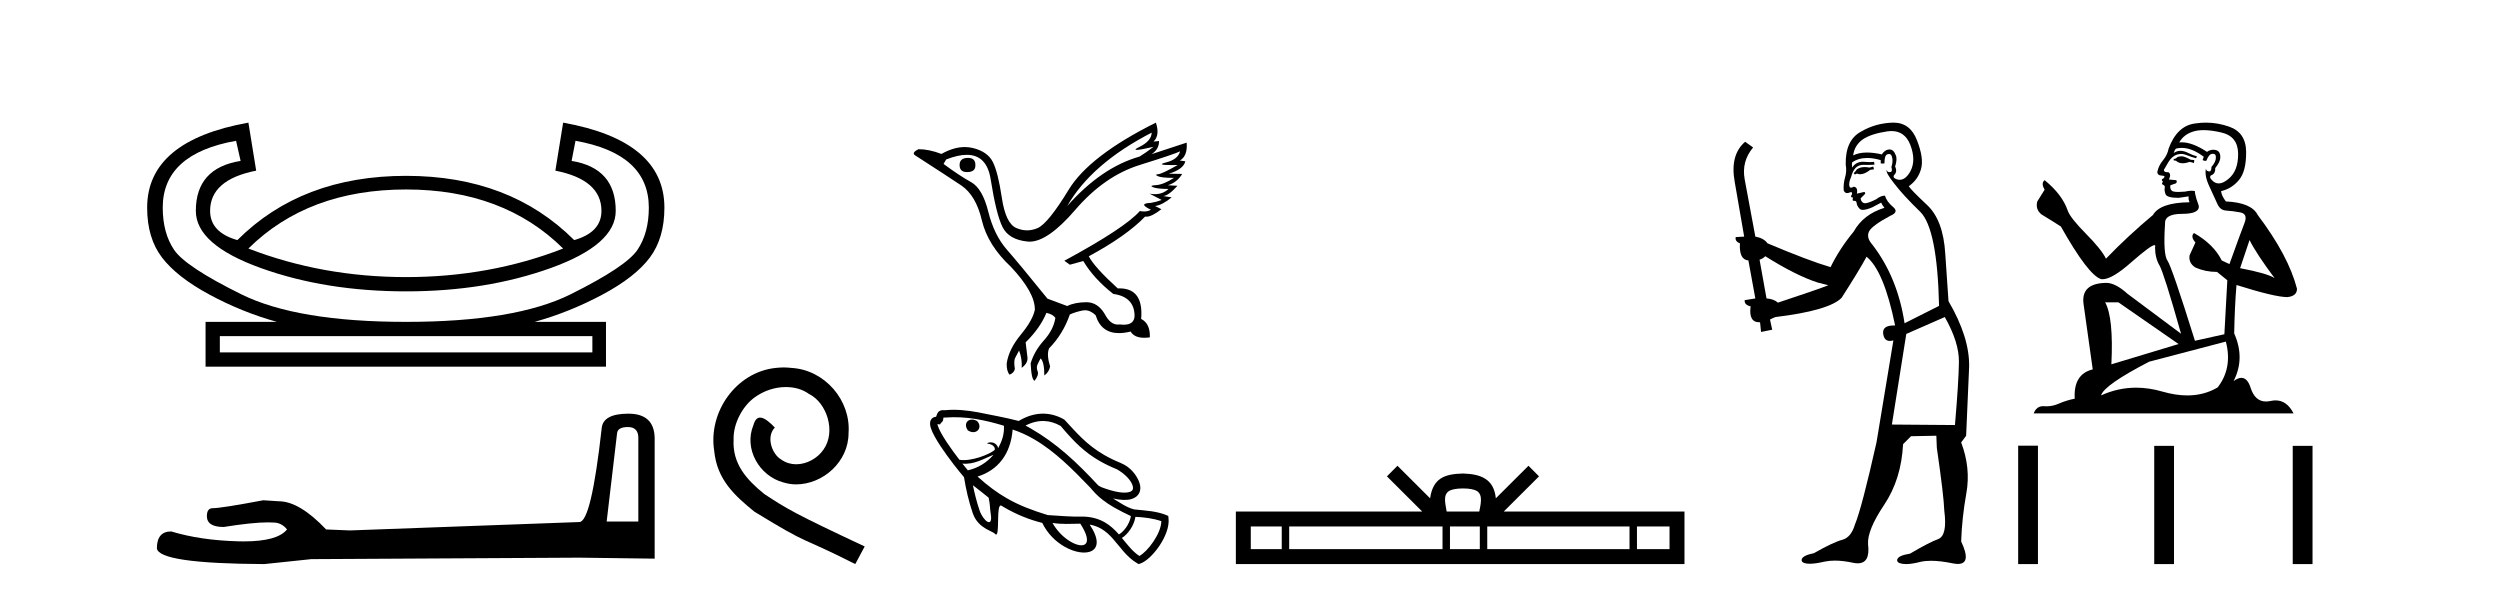
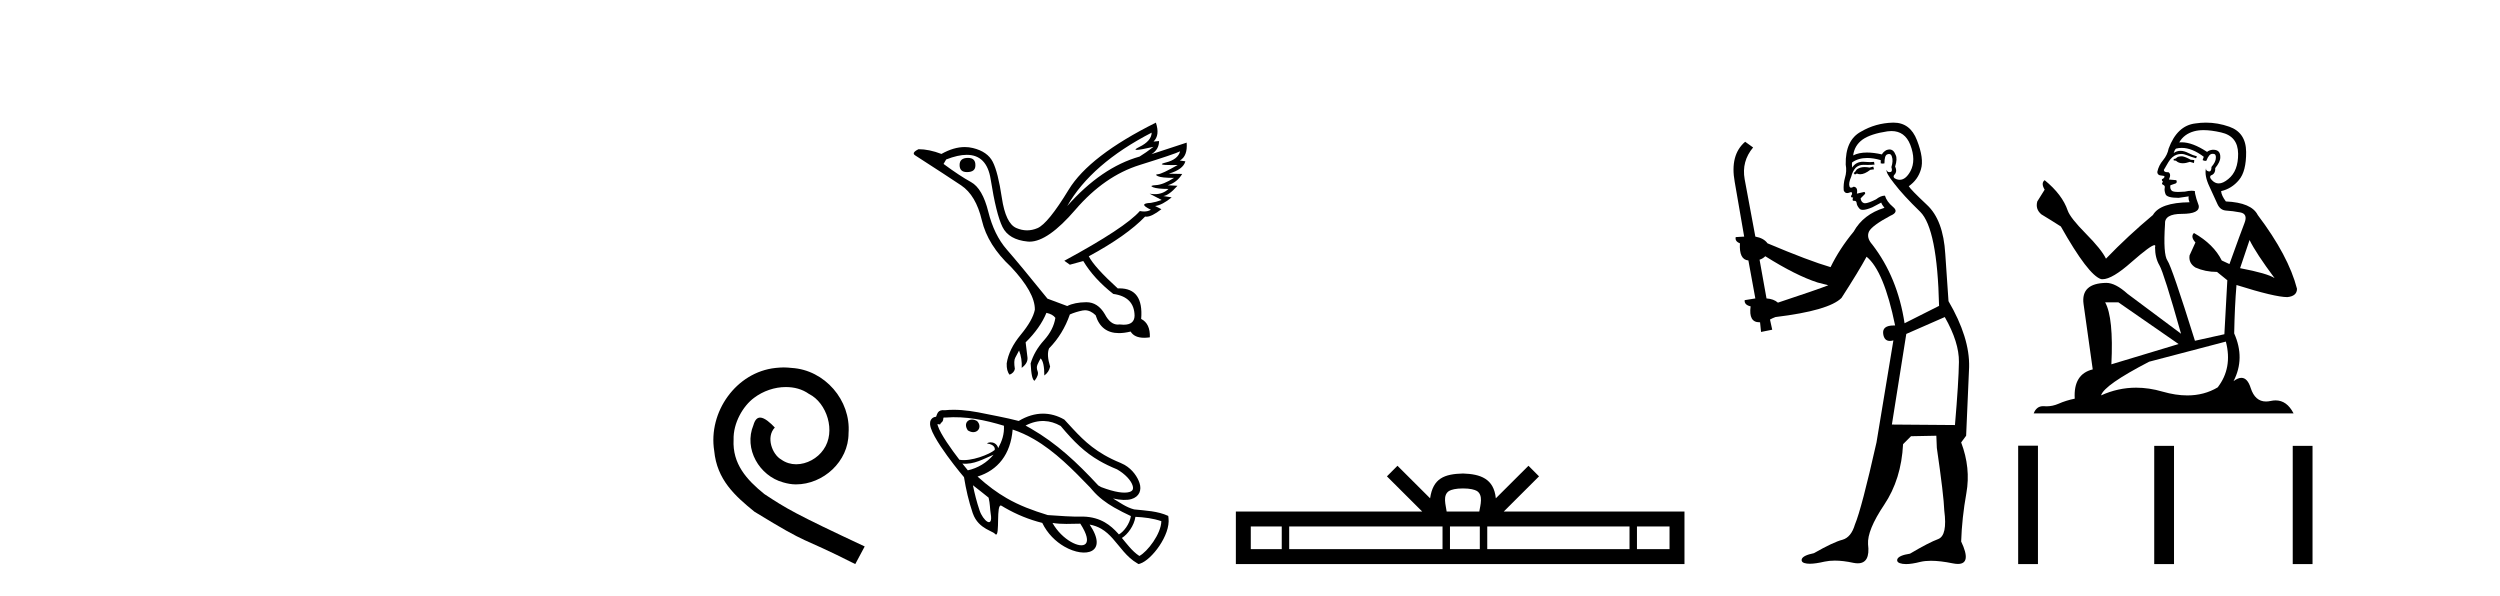
<svg xmlns="http://www.w3.org/2000/svg" width="172.0" height="41.0">
-   <path d="M 27.94 13.036 Q 34.637 13.036 38.745 17.099 Q 33.7 19.064 27.94 19.064 Q 22.18 19.064 17.09 17.099 Q 21.198 13.036 27.94 13.036 ZM 39.594 9.687 Q 44.639 10.58 44.639 14.286 Q 44.639 16.027 43.858 17.188 Q 43.076 18.349 39.259 20.247 Q 35.441 22.145 27.94 22.145 Q 20.438 22.145 16.599 20.247 Q 12.759 18.349 11.977 17.188 Q 11.196 16.027 11.196 14.286 Q 11.196 10.58 16.241 9.687 L 16.554 11.071 Q 13.473 11.562 13.473 14.509 Q 13.473 16.831 17.938 18.439 Q 22.403 20.046 27.94 20.046 Q 33.432 20.046 37.897 18.439 Q 42.362 16.831 42.362 14.509 Q 42.362 11.562 39.326 11.071 L 39.594 9.687 ZM 40.755 23.127 L 40.755 24.243 L 15.125 24.243 L 15.125 23.127 ZM 17.09 8.437 Q 10.124 9.687 10.124 14.286 Q 10.124 16.385 11.151 17.724 Q 12.178 19.064 14.411 20.269 Q 16.643 21.475 19.054 22.145 L 14.143 22.145 L 14.143 25.225 L 41.692 25.225 L 41.692 22.145 L 36.781 22.145 Q 39.192 21.475 41.447 20.269 Q 43.701 19.064 44.706 17.724 Q 45.711 16.385 45.711 14.286 Q 45.711 9.687 38.745 8.437 L 38.209 11.741 Q 41.38 12.366 41.38 14.509 Q 41.38 15.983 39.504 16.519 Q 35.084 12.098 27.94 12.098 Q 20.751 12.098 16.331 16.519 Q 14.455 15.983 14.455 14.509 Q 14.455 12.366 17.625 11.741 L 17.09 8.437 Z" style="fill:#000000;stroke:none" />
-   <path d="M 43.202 29.38 Q 43.917 29.38 43.917 30.129 L 43.917 35.882 L 41.738 35.882 L 42.453 29.822 Q 42.487 29.38 43.202 29.38 ZM 43.236 28.461 Q 41.5 28.461 41.398 29.448 Q 40.683 35.882 39.866 35.916 L 24.071 36.494 L 22.437 36.426 Q 20.598 34.486 19.169 34.486 Q 18.658 34.452 18.113 34.418 Q 15.22 34.963 14.641 34.963 Q 14.233 34.963 14.233 35.507 Q 14.233 36.256 15.39 36.256 Q 17.378 35.939 18.439 35.939 Q 18.632 35.939 18.794 35.95 Q 19.373 35.95 19.747 36.426 Q 19.084 37.248 16.776 37.248 Q 16.599 37.248 16.411 37.243 Q 13.79 37.175 11.782 36.563 Q 10.794 36.563 10.794 37.72 Q 10.897 38.775 18.181 38.809 L 21.415 38.469 L 39.866 38.367 L 45.041 38.435 L 45.041 30.129 Q 45.006 28.461 43.236 28.461 Z" style="fill:#000000;stroke:none" />
  <path d="M 53.922 25.279 C 53.734 25.279 53.546 25.297 53.358 25.314 C 50.642 25.604 48.711 28.354 49.138 31.019 C 49.326 33.001 50.556 34.111 51.906 35.205 C 55.92 37.665 54.793 36.759 58.842 38.809 L 59.491 37.596 C 54.673 35.341 54.092 34.983 52.589 33.992 C 51.359 33.001 50.385 31.908 50.471 30.251 C 50.437 29.106 51.12 27.927 51.889 27.364 C 52.504 26.902 53.29 26.629 54.058 26.629 C 54.639 26.629 55.186 26.766 55.664 27.107 C 56.877 27.705 57.543 29.687 56.655 30.934 C 56.245 31.532 55.51 31.942 54.776 31.942 C 54.417 31.942 54.058 31.839 53.751 31.617 C 53.136 31.276 52.675 30.08 53.307 29.414 C 53.016 29.106 52.606 28.73 52.299 28.73 C 52.094 28.73 51.94 28.884 51.837 29.243 C 51.154 30.883 52.247 32.745 53.887 33.189 C 54.178 33.274 54.468 33.326 54.759 33.326 C 56.638 33.326 58.38 31.754 58.38 29.807 C 58.551 27.534 56.74 25.45 54.468 25.314 C 54.297 25.297 54.109 25.279 53.922 25.279 Z" style="fill:#000000;stroke:none" />
  <path d="M 66.6 10.863 Q 66.02 10.863 66.02 11.351 Q 66.02 11.84 66.527 11.84 Q 67.107 11.84 67.107 11.388 Q 67.125 10.863 66.6 10.863 ZM 79.236 9.125 Q 79.218 9.704 78.385 10.111 Q 77.973 10.313 78.208 10.313 Q 78.447 10.313 79.362 10.102 L 79.362 10.102 Q 78.819 10.519 78.403 10.772 Q 75.778 11.514 73.425 14.175 Q 75.09 11.261 79.236 9.125 ZM 81.191 10.41 Q 81.046 10.971 80.213 11.179 Q 79.504 11.357 80.594 11.357 Q 80.784 11.357 81.028 11.351 L 81.028 11.351 Q 79.942 11.967 79.679 11.985 Q 79.417 12.003 79.661 12.121 Q 79.905 12.238 80.774 12.238 Q 80.032 12.709 79.534 12.736 Q 79.036 12.763 79.326 12.881 Q 79.616 12.999 80.394 12.999 Q 80.007 13.359 79.45 13.359 Q 79.278 13.359 79.091 13.325 L 79.091 13.325 L 79.924 13.759 Q 79.525 13.904 79.181 13.958 Q 78.258 13.994 79.181 14.429 Q 78.988 14.55 78.715 14.55 Q 78.578 14.55 78.421 14.519 Q 77.407 15.678 73.225 17.941 L 73.606 18.212 L 74.529 17.959 Q 75.253 19.172 76.593 20.222 Q 78.041 20.421 78.059 21.724 Q 78.044 22.341 77.307 22.341 Q 77.178 22.341 77.027 22.322 Q 76.966 22.331 76.907 22.331 Q 76.387 22.331 76.013 21.616 Q 75.53 20.792 74.745 20.792 Q 74.737 20.792 74.728 20.792 Q 73.931 20.801 73.425 21.055 L 72.067 20.548 Q 70.148 18.176 69.27 17.172 Q 68.392 16.167 67.994 14.565 Q 67.595 12.963 66.808 12.528 Q 66.02 12.094 64.916 11.279 L 65.097 10.971 Q 65.911 10.652 66.512 10.652 Q 67.892 10.652 68.157 12.329 Q 68.537 14.737 68.971 15.615 Q 69.406 16.493 70.7 16.619 Q 70.767 16.626 70.836 16.626 Q 72.098 16.626 73.986 14.429 Q 75.977 12.112 78.412 11.351 Q 80.847 10.591 81.191 10.41 ZM 79.525 8.437 Q 74.945 10.718 73.524 13.053 Q 72.103 15.388 71.379 15.696 Q 71.022 15.848 70.663 15.848 Q 70.294 15.848 69.922 15.687 Q 69.188 15.37 68.926 13.605 Q 68.663 11.84 68.301 11.134 Q 67.939 10.428 66.935 10.184 Q 66.661 10.117 66.375 10.117 Q 65.614 10.117 64.771 10.591 Q 63.92 10.265 63.196 10.265 Q 62.671 10.519 62.979 10.7 Q 65.115 12.076 66.129 12.754 Q 67.143 13.433 67.55 15.153 Q 67.957 16.873 69.551 18.357 Q 71.216 20.131 71.198 21.308 Q 71.053 22.032 70.229 23.028 Q 69.406 24.024 69.261 25.001 Q 69.243 25.526 69.46 25.779 Q 69.768 25.653 69.822 25.381 Q 69.732 24.82 69.849 24.612 Q 69.967 24.404 70.112 24.114 Q 70.329 24.675 70.293 25.309 Q 70.727 24.983 70.691 24.603 L 70.564 23.553 Q 71.56 22.575 71.994 21.525 Q 72.429 21.616 72.61 21.869 Q 72.483 22.684 71.822 23.417 Q 71.162 24.15 70.908 25.001 Q 70.963 26.142 71.18 26.196 Q 71.488 25.798 71.388 25.544 Q 71.288 25.291 71.379 25.083 Q 71.469 24.874 71.596 24.657 Q 71.85 24.911 71.85 25.834 Q 72.175 25.598 72.248 25.218 Q 71.994 24.404 72.175 23.969 Q 73.135 22.992 73.606 21.634 Q 74.022 21.453 74.484 21.362 Q 74.566 21.346 74.648 21.346 Q 75.023 21.346 75.38 21.688 Q 75.757 22.918 76.986 22.918 Q 77.35 22.918 77.787 22.811 Q 78.045 23.239 78.719 23.239 Q 78.899 23.239 79.109 23.209 Q 79.145 22.268 78.512 21.942 Q 78.687 19.839 77.014 19.839 Q 76.958 19.839 76.9 19.842 Q 75.289 18.375 74.909 17.633 Q 77.516 16.221 78.783 14.9 Q 78.825 14.908 78.872 14.908 Q 79.246 14.908 79.905 14.393 L 79.471 14.175 Q 79.978 14.103 80.611 13.578 L 80.032 13.488 Q 80.412 13.451 81.01 12.782 L 80.34 12.745 Q 80.974 12.564 81.336 11.967 L 80.412 11.949 Q 81.408 11.659 81.553 11.098 L 81.173 11.044 Q 81.716 10.736 81.643 9.813 L 81.643 9.813 L 79.218 10.609 Q 79.743 10.283 79.743 9.704 L 79.743 9.704 L 79.362 9.74 Q 79.815 9.306 79.525 8.437 Z" style="fill:#000000;stroke:none" />
  <path d="M 72.976 29.308 C 73.899 30.409 74.628 31.12 75.635 31.702 C 75.997 31.911 76.395 32.103 76.852 32.291 C 77.427 32.623 77.805 33.047 77.919 33.393 C 77.958 33.512 77.964 33.613 77.928 33.69 C 77.895 33.759 77.825 33.814 77.696 33.852 C 77.351 33.951 76.726 33.881 75.759 33.512 L 75.562 33.399 C 74.083 31.805 72.702 30.509 70.921 29.481 C 70.802 29.412 70.681 29.345 70.558 29.278 C 71.455 28.816 72.262 28.902 72.959 29.298 C 72.965 29.301 72.97 29.304 72.976 29.308 ZM 67.212 28.964 C 66.972 28.825 66.728 28.843 66.584 28.966 C 66.435 29.095 66.402 29.33 66.574 29.59 L 66.585 29.607 L 66.602 29.618 C 66.613 29.624 66.623 29.631 66.634 29.637 C 66.899 29.79 67.145 29.745 67.281 29.601 C 67.425 29.447 67.434 29.192 67.234 28.981 L 67.225 28.971 L 67.213 28.964 ZM 79.9 35.856 C 79.886 36.732 78.939 37.964 78.388 38.251 C 78.118 38.075 77.894 37.851 77.684 37.61 C 77.514 37.417 77.353 37.213 77.187 37.012 C 77.585 36.766 78.027 36.17 78.117 35.558 C 78.722 35.589 79.32 35.658 79.9 35.856 ZM 69.071 29.291 C 69.103 29.874 68.936 30.352 68.676 30.829 C 68.636 30.672 68.545 30.567 68.435 30.503 C 68.254 30.399 68.024 30.413 67.903 30.509 C 68.058 30.529 68.17 30.568 68.251 30.614 C 68.478 30.746 68.454 30.94 68.428 30.962 C 68.097 31.254 66.796 31.776 66.012 31.631 C 66.012 31.632 66.011 31.634 66.01 31.636 C 65.727 31.268 65.411 30.839 65.139 30.428 C 64.852 29.994 64.615 29.583 64.525 29.298 C 64.51 29.252 64.5 29.211 64.495 29.177 C 64.499 29.177 64.502 29.178 64.506 29.178 L 64.676 29.203 L 64.738 29.096 C 64.747 29.09 64.756 29.084 64.765 29.078 C 64.848 29.015 64.9 28.919 64.898 28.791 C 64.907 28.766 64.915 28.744 64.922 28.725 C 64.951 28.725 64.985 28.727 65.027 28.728 L 65.042 28.728 L 65.058 28.727 C 66.442 28.619 67.791 28.901 69.071 29.291 ZM 68.354 31.286 C 67.894 31.834 67.27 32.208 66.587 32.358 C 66.485 32.236 66.356 32.077 66.212 31.895 C 67.004 31.977 67.666 31.57 68.354 31.286 ZM 71.128 30.212 C 72.596 31.059 73.827 32.325 74.998 33.536 L 75.165 33.728 C 75.594 34.228 76.103 34.599 76.652 34.915 C 77.022 35.129 77.411 35.319 77.805 35.506 L 77.805 35.506 C 77.728 36.053 77.299 36.599 76.979 36.768 C 76.962 36.748 76.945 36.729 76.928 36.709 C 76.662 36.414 76.368 36.144 76.012 35.938 C 75.614 35.709 75.138 35.559 74.533 35.541 C 73.715 35.565 72.899 35.488 72.084 35.437 C 72.083 35.436 72.082 35.436 72.081 35.436 C 71.033 35.113 70.143 34.785 69.255 34.272 C 68.608 33.899 67.961 33.427 67.255 32.787 C 68.653 32.353 69.534 31.255 69.67 29.552 C 70.183 29.721 70.667 29.946 71.128 30.212 ZM 74.326 36.029 C 75.296 37.531 74.561 37.789 73.672 37.275 C 73.225 37.018 72.739 36.565 72.411 35.978 C 73.044 36.081 73.687 36.038 74.326 36.029 ZM 66.937 33.385 C 67.303 33.662 67.657 33.953 68.016 34.238 C 68.119 34.655 68.108 35.034 68.159 35.332 C 68.253 35.881 68.115 35.998 67.926 35.889 C 67.742 35.782 67.509 35.462 67.394 35.115 C 67.201 34.543 67.054 33.969 66.937 33.385 ZM 73.228 28.869 C 73.222 28.866 73.216 28.862 73.209 28.858 C 72.299 28.341 71.226 28.277 70.087 28.962 C 69.164 28.721 68.222 28.558 67.288 28.366 C 66.542 28.231 65.791 28.147 65.023 28.222 C 64.946 28.22 64.889 28.217 64.844 28.219 C 64.751 28.223 64.673 28.247 64.611 28.293 C 64.552 28.337 64.508 28.399 64.473 28.483 C 64.455 28.528 64.435 28.587 64.404 28.669 L 64.403 28.671 C 64.359 28.675 64.317 28.683 64.279 28.696 C 64.17 28.733 64.086 28.808 64.037 28.907 C 63.997 28.986 63.981 29.081 63.988 29.185 C 63.993 29.265 64.012 29.354 64.042 29.45 C 64.147 29.78 64.405 30.233 64.717 30.707 C 65.282 31.56 66.027 32.487 66.323 32.828 C 66.459 33.667 66.645 34.481 66.92 35.293 L 66.932 35.323 C 67.13 35.889 67.51 36.193 67.843 36.385 C 68.04 36.5 68.222 36.575 68.338 36.642 C 68.385 36.669 68.421 36.694 68.444 36.721 C 68.463 36.743 68.48 36.758 68.496 36.767 C 68.82 36.954 68.499 34.562 68.903 34.795 C 68.904 34.796 68.905 34.796 68.907 34.797 C 68.981 34.843 69.057 34.888 69.133 34.932 C 69.944 35.4 70.815 35.755 71.708 35.976 C 72.061 36.713 72.632 37.26 73.224 37.602 C 74.687 38.447 76.274 38.03 74.968 36.091 C 75.277 36.146 75.537 36.247 75.763 36.377 C 76.075 36.557 76.323 36.794 76.552 37.048 C 76.813 37.338 77.048 37.653 77.303 37.943 C 77.577 38.256 77.874 38.542 78.24 38.753 L 78.337 38.809 L 78.444 38.775 C 79.23 38.519 80.536 36.816 80.394 35.645 L 80.376 35.495 C 79.632 35.153 78.823 35.134 78.027 35.047 C 77.75 34.975 77.498 34.853 77.256 34.713 C 77.026 34.58 76.804 34.431 76.576 34.295 C 77.126 34.42 77.542 34.422 77.836 34.338 C 78.106 34.26 78.292 34.106 78.386 33.904 C 78.477 33.709 78.479 33.477 78.4 33.235 C 78.268 32.834 77.938 32.311 77.372 31.984 C 77.286 31.935 77.195 31.89 77.098 31.85 C 76.675 31.678 76.305 31.496 75.975 31.305 C 74.725 30.584 74.045 29.742 73.228 28.869 Z" style="fill:#000000;stroke:none" />
  <path d="M 100.652 33.604 C 101.153 33.604 101.454 33.689 101.61 33.778 C 102.064 34.068 101.848 34.761 101.774 35.195 L 99.53 35.195 C 99.476 34.752 99.231 34.076 99.695 33.778 C 99.851 33.689 100.152 33.604 100.652 33.604 ZM 88.184 36.222 L 88.184 37.782 L 86.054 37.782 L 86.054 36.222 ZM 99.246 36.222 L 99.246 37.782 L 88.696 37.782 L 88.696 36.222 ZM 101.811 36.222 L 101.811 37.782 L 99.758 37.782 L 99.758 36.222 ZM 112.111 36.222 L 112.111 37.782 L 102.323 37.782 L 102.323 36.222 ZM 114.864 36.222 L 114.864 37.782 L 112.623 37.782 L 112.623 36.222 ZM 96.146 32.045 L 95.421 32.773 L 97.849 35.195 L 85.027 35.195 L 85.027 38.809 L 115.892 38.809 L 115.892 35.195 L 103.456 35.195 L 105.885 32.773 L 105.158 32.045 L 102.913 34.284 C 102.778 32.927 101.848 32.615 100.652 32.577 C 99.375 32.611 98.59 32.9 98.391 34.284 L 96.146 32.045 Z" style="fill:#000000;stroke:none" />
  <path d="M 128.881 11.461 L 128.625 11.53 Q 128.446 11.495 128.292 11.495 Q 128.138 11.495 128.01 11.53 Q 127.754 11.615 127.703 11.717 Q 127.651 11.82 127.532 11.905 L 127.617 12.008 L 127.754 11.94 Q 127.861 11.988 127.982 11.988 Q 128.286 11.988 128.676 11.683 L 128.932 11.649 L 128.881 11.461 ZM 130.13 9.016 Q 131.053 9.016 131.426 9.958 Q 131.836 11.017 131.443 11.769 Q 131.116 12.37 130.7 12.37 Q 130.596 12.37 130.487 12.332 Q 130.196 12.23 130.316 12.042 Q 130.555 11.82 130.384 11.461 Q 130.555 10.915 130.419 10.658 Q 130.281 10.283 129.997 10.283 Q 129.893 10.283 129.769 10.334 Q 129.547 10.47 129.479 10.624 Q 128.906 10.494 128.449 10.494 Q 127.885 10.494 127.498 10.693 Q 127.583 10.009 128.147 9.599 Q 128.71 9.206 129.855 9.036 Q 129.998 9.016 130.13 9.016 ZM 121.451 17.628 Q 123.569 18.96 125.055 19.438 L 125.789 19.626 Q 125.055 19.917 122.322 20.822 Q 122.031 20.566 121.536 20.532 L 121.058 17.867 Q 121.28 17.799 121.451 17.628 ZM 129.969 10.595 Q 130.114 10.595 130.162 10.778 Q 130.265 11.068 130.128 11.495 Q 130.231 11.82 130.043 11.837 Q 130.011 11.842 129.984 11.842 Q 129.833 11.842 129.804 11.683 L 129.804 11.683 Q 129.718 11.871 130.333 12.64 Q 130.931 13.426 132.11 14.57 Q 133.288 15.732 133.408 21.044 L 131.034 22.24 Q 130.555 19.08 128.813 16.825 Q 128.386 16.347 128.591 15.92 Q 128.813 15.51 130.06 14.843 Q 130.675 14.587 130.231 14.228 Q 129.804 13.87 129.684 13.46 Q 129.394 13.46 129.069 13.716 Q 128.533 13.984 128.311 13.984 Q 128.265 13.984 128.232 13.972 Q 128.044 13.904 128.01 13.648 L 128.266 13.391 Q 128.386 13.289 128.266 13.204 L 127.754 13.323 Q 127.839 12.879 127.532 12.845 Q 127.424 12.914 127.355 12.914 Q 127.27 12.914 127.241 12.811 Q 127.173 12.589 127.361 12.162 Q 127.463 11.752 127.685 11.53 Q 127.89 11.34 128.212 11.34 Q 128.239 11.34 128.266 11.342 Q 128.386 11.347 128.503 11.347 Q 128.739 11.347 128.967 11.325 L 128.932 11.137 Q 128.804 11.154 128.655 11.154 Q 128.505 11.154 128.335 11.137 Q 128.255 11.128 128.181 11.128 Q 127.682 11.128 127.429 11.53 Q 127.395 11.273 127.429 11.171 Q 127.861 10.869 128.465 10.869 Q 128.887 10.869 129.394 11.017 L 129.394 11.239 Q 129.471 11.256 129.535 11.256 Q 129.599 11.256 129.65 11.239 Q 129.65 10.693 129.838 10.624 Q 129.911 10.595 129.969 10.595 ZM 133.801 21.813 Q 134.792 23.555 134.774 24.905 Q 134.757 26.254 134.501 29.243 L 130.162 29.209 L 131.153 22.974 L 133.801 21.813 ZM 130.277 8.437 Q 130.245 8.437 130.214 8.438 Q 129.035 8.472 128.044 9.053 Q 126.951 9.633 126.985 11.325 Q 127.071 11.786 126.934 12.23 Q 126.814 12.657 126.848 13.101 Q 126.922 13.284 127.082 13.284 Q 127.146 13.284 127.224 13.255 Q 127.304 13.22 127.352 13.22 Q 127.468 13.22 127.395 13.426 Q 127.327 13.46 127.361 13.545 Q 127.384 13.591 127.437 13.591 Q 127.463 13.591 127.498 13.579 L 127.498 13.579 Q 127.401 13.82 127.546 13.82 Q 127.555 13.82 127.566 13.819 Q 127.58 13.817 127.593 13.817 Q 127.721 13.817 127.737 13.972 Q 127.754 14.16 127.942 14.365 Q 128.016 14.439 128.166 14.439 Q 128.398 14.439 128.813 14.263 L 129.428 13.938 Q 129.479 14.092 129.65 14.297 Q 128.198 14.741 127.532 15.937 Q 126.558 17.115 125.943 18.379 Q 124.474 17.952 121.604 16.74 Q 121.348 16.381 120.767 16.278 L 120.033 12.332 Q 119.811 11.102 120.614 10.146 L 120.067 9.753 Q 119.008 10.658 119.349 12.52 L 119.999 16.278 L 119.418 16.312 Q 119.349 16.603 119.708 16.74 Q 119.64 17.867 120.289 17.918 L 120.767 20.532 Q 120.391 20.6 120.033 20.651 Q 119.999 20.976 120.443 21.078 Q 120.294 22.173 121.045 22.173 Q 121.068 22.173 121.092 22.172 L 121.16 22.838 L 121.929 22.684 L 121.775 21.984 Q 121.963 21.881 122.151 21.813 Q 125.824 21.369 126.695 20.498 Q 127.873 18.67 128.42 17.662 Q 129.616 18.636 130.384 22.394 Q 130.337 22.392 130.292 22.392 Q 129.484 22.392 129.564 22.974 Q 129.631 23.456 130.022 23.456 Q 130.131 23.456 130.265 23.419 L 130.265 23.419 L 129.103 30.439 Q 128.078 35 127.617 36.093 Q 127.361 36.964 126.763 37.135 Q 126.148 37.289 124.799 38.058 Q 124.047 38.211 123.962 38.468 Q 123.893 38.724 124.32 38.775 Q 124.408 38.786 124.514 38.786 Q 124.902 38.786 125.533 38.639 Q 125.854 38.57 126.236 38.57 Q 126.807 38.57 127.515 38.724 Q 127.677 38.756 127.814 38.756 Q 128.685 38.756 128.522 37.443 Q 128.454 36.486 129.633 34.727 Q 130.811 32.967 130.931 30.559 L 131.478 30.012 L 133.22 29.978 L 133.254 30.815 Q 133.732 34.095 133.767 35.137 Q 133.989 36.828 133.357 37.084 Q 132.708 37.323 131.409 38.092 Q 130.641 38.211 130.538 38.468 Q 130.453 38.724 130.897 38.792 Q 131.004 38.809 131.134 38.809 Q 131.525 38.809 132.127 38.656 Q 132.442 38.582 132.852 38.582 Q 133.487 38.582 134.347 38.758 Q 134.547 38.799 134.703 38.799 Q 135.663 38.799 134.928 37.255 Q 134.979 35.649 135.287 33.924 Q 135.594 32.199 134.928 30.439 L 135.27 29.978 L 135.475 25.263 Q 135.526 23.231 134.057 20.72 Q 133.989 19.797 133.835 17.474 Q 133.698 15.134 132.571 14.092 Q 131.443 13.033 131.324 12.811 Q 131.956 12.367 132.161 11.649 Q 132.383 10.915 131.888 9.651 Q 131.422 8.437 130.277 8.437 Z" style="fill:#000000;stroke:none" />
  <path d="M 150.135 10.754 Q 149.853 10.754 149.763 10.844 Q 149.685 10.934 149.549 10.934 L 149.549 11.035 L 149.707 11.057 Q 149.882 11.232 150.171 11.232 Q 150.386 11.232 150.663 11.136 L 150.945 11.215 L 150.967 11.012 L 150.72 10.99 Q 150.36 10.787 150.135 10.754 ZM 151.608 8.953 Q 152.127 8.953 152.812 9.111 Q 153.971 9.37 153.983 10.574 Q 153.994 11.766 153.307 12.318 Q 152.944 12.62 152.647 12.62 Q 152.39 12.62 152.182 12.396 Q 151.98 12.194 152.104 12.07 Q 152.43 11.969 152.407 11.564 Q 152.756 11.136 152.756 10.832 Q 152.778 10.303 152.27 10.303 Q 152.249 10.303 152.227 10.304 Q 152.002 10.326 151.845 10.45 Q 150.849 9.79 150.092 9.79 Q 150.011 9.79 149.932 9.797 L 149.932 9.797 Q 150.258 9.224 150.956 9.032 Q 151.24 8.953 151.608 8.953 ZM 154.77 16.514 Q 155.209 17.414 156.492 19.136 Q 156.008 18.81 154.118 18.45 L 154.77 16.514 ZM 150.105 10.175 Q 150.815 10.175 151.62 10.787 L 151.541 11.012 Q 151.635 11.068 151.724 11.068 Q 151.763 11.068 151.8 11.057 Q 151.98 10.585 152.205 10.585 Q 152.232 10.582 152.256 10.582 Q 152.473 10.582 152.452 10.855 Q 152.452 11.136 152.149 11.485 Q 152.149 11.796 151.997 11.796 Q 151.973 11.796 151.946 11.789 Q 151.743 11.744 151.777 11.564 L 151.777 11.564 Q 151.642 12.07 152.014 12.846 Q 152.374 13.634 152.565 14.05 Q 152.756 14.467 153.172 14.489 Q 153.589 14.512 154.129 14.613 Q 154.669 14.714 154.421 15.344 Q 154.174 15.974 153.386 18.168 L 152.857 17.921 Q 152.306 16.807 150.945 16.031 L 150.945 16.031 Q 150.686 16.278 151.046 16.683 L 150.641 17.572 Q 150.562 18.101 151.046 18.405 Q 151.721 18.708 152.531 18.708 L 153.24 19.282 L 153.037 22.995 L 151.012 23.445 Q 149.426 18.371 149.122 17.932 Q 148.818 17.493 148.953 15.423 Q 148.897 14.714 150.112 14.714 Q 151.372 14.714 151.271 14.14 L 151.113 13.679 Q 150.99 13.251 151.012 13.15 Q 150.913 13.123 150.782 13.123 Q 150.585 13.123 150.315 13.184 Q 150.06 13.206 149.875 13.206 Q 149.504 13.206 149.414 13.116 Q 149.279 12.981 149.324 12.745 L 149.685 12.621 Q 149.808 12.554 149.73 12.396 L 149.223 12.351 Q 149.403 11.969 149.178 11.845 Q 149.144 11.848 149.114 11.848 Q 148.874 11.848 148.874 11.688 Q 148.953 11.541 149.189 11.148 Q 149.426 10.754 149.763 10.641 Q 149.915 10.592 150.064 10.592 Q 150.259 10.592 150.45 10.675 Q 150.787 10.81 151.091 10.889 L 151.147 10.754 Q 150.866 10.686 150.562 10.529 Q 150.27 10.377 150.016 10.377 Q 149.763 10.377 149.549 10.529 Q 149.606 10.326 149.707 10.225 Q 149.902 10.175 150.105 10.175 ZM 145.747 20.801 L 149.887 23.67 L 145.263 25.065 Q 145.42 21.859 144.835 20.801 ZM 153.139 23.501 Q 153.611 25.313 152.576 26.652 Q 151.649 27.205 150.488 27.205 Q 149.691 27.205 148.784 26.944 Q 147.855 26.672 146.964 26.672 Q 145.721 26.672 144.554 27.203 Q 144.756 26.494 147.862 24.885 L 153.139 23.501 ZM 151.77 8.437 Q 151.409 8.437 151.046 8.492 Q 149.786 8.638 149.201 10.225 Q 149.122 10.652 148.818 11.024 Q 148.514 11.384 148.424 11.823 Q 148.424 12.07 148.739 12.081 Q 149.054 12.093 148.818 12.295 Q 148.717 12.318 148.739 12.396 Q 148.751 12.475 148.818 12.498 Q 148.672 12.655 148.818 12.711 Q 148.976 12.779 148.931 12.936 Q 148.897 13.105 148.987 13.353 Q 149.077 13.612 149.887 13.612 L 150.585 13.51 L 150.585 13.51 Q 150.54 13.679 150.641 13.915 Q 148.616 13.938 148.121 14.793 Q 146.422 16.211 144.891 17.797 Q 144.588 17.167 143.508 16.076 Q 142.439 14.995 142.259 14.489 Q 141.887 13.387 140.672 12.396 Q 140.402 12.599 140.672 13.049 L 140.166 13.859 Q 140.02 14.388 140.447 14.748 Q 141.1 15.142 141.786 15.581 Q 143.676 18.933 144.554 19.203 Q 144.602 19.211 144.655 19.211 Q 145.323 19.211 146.658 18.022 Q 147.981 16.866 148.227 16.866 Q 148.314 16.866 148.267 17.009 Q 148.267 17.741 148.571 18.258 Q 148.874 18.776 150.056 22.961 L 146.377 20.216 Q 145.544 19.462 144.914 19.462 Q 143.148 19.485 143.35 20.925 L 143.98 25.414 Q 142.641 25.74 142.742 27.428 Q 142.135 27.552 141.629 27.777 Q 141.22 27.954 140.803 27.954 Q 140.715 27.954 140.627 27.946 Q 140.597 27.944 140.568 27.944 Q 140.109 27.944 139.918 28.441 L 157.797 28.441 Q 157.34 27.547 156.561 27.547 Q 156.398 27.547 156.222 27.586 Q 156.051 27.623 155.9 27.623 Q 155.148 27.623 154.849 26.697 Q 154.627 25.995 154.209 25.995 Q 153.97 25.995 153.667 26.224 Q 154.478 24.66 153.712 22.939 Q 153.746 21.071 153.87 19.608 Q 156.514 20.441 157.369 20.441 Q 158.033 20.374 158.033 19.867 Q 157.448 17.594 155.333 14.793 Q 154.905 13.938 153.139 13.859 Q 152.835 13.454 152.812 13.15 Q 153.544 12.981 154.039 12.385 Q 154.545 11.789 154.534 10.45 Q 154.523 9.122 153.375 8.717 Q 152.58 8.437 151.77 8.437 Z" style="fill:#000000;stroke:none" />
  <path d="M 138.85 30.663 L 138.85 38.809 L 140.211 38.809 L 140.211 30.663 ZM 148.211 30.675 L 148.211 38.809 L 149.572 38.809 L 149.572 30.675 ZM 157.74 30.675 L 157.74 38.809 L 159.102 38.809 L 159.102 30.675 Z" style="fill:#000000;stroke:none" />
</svg>